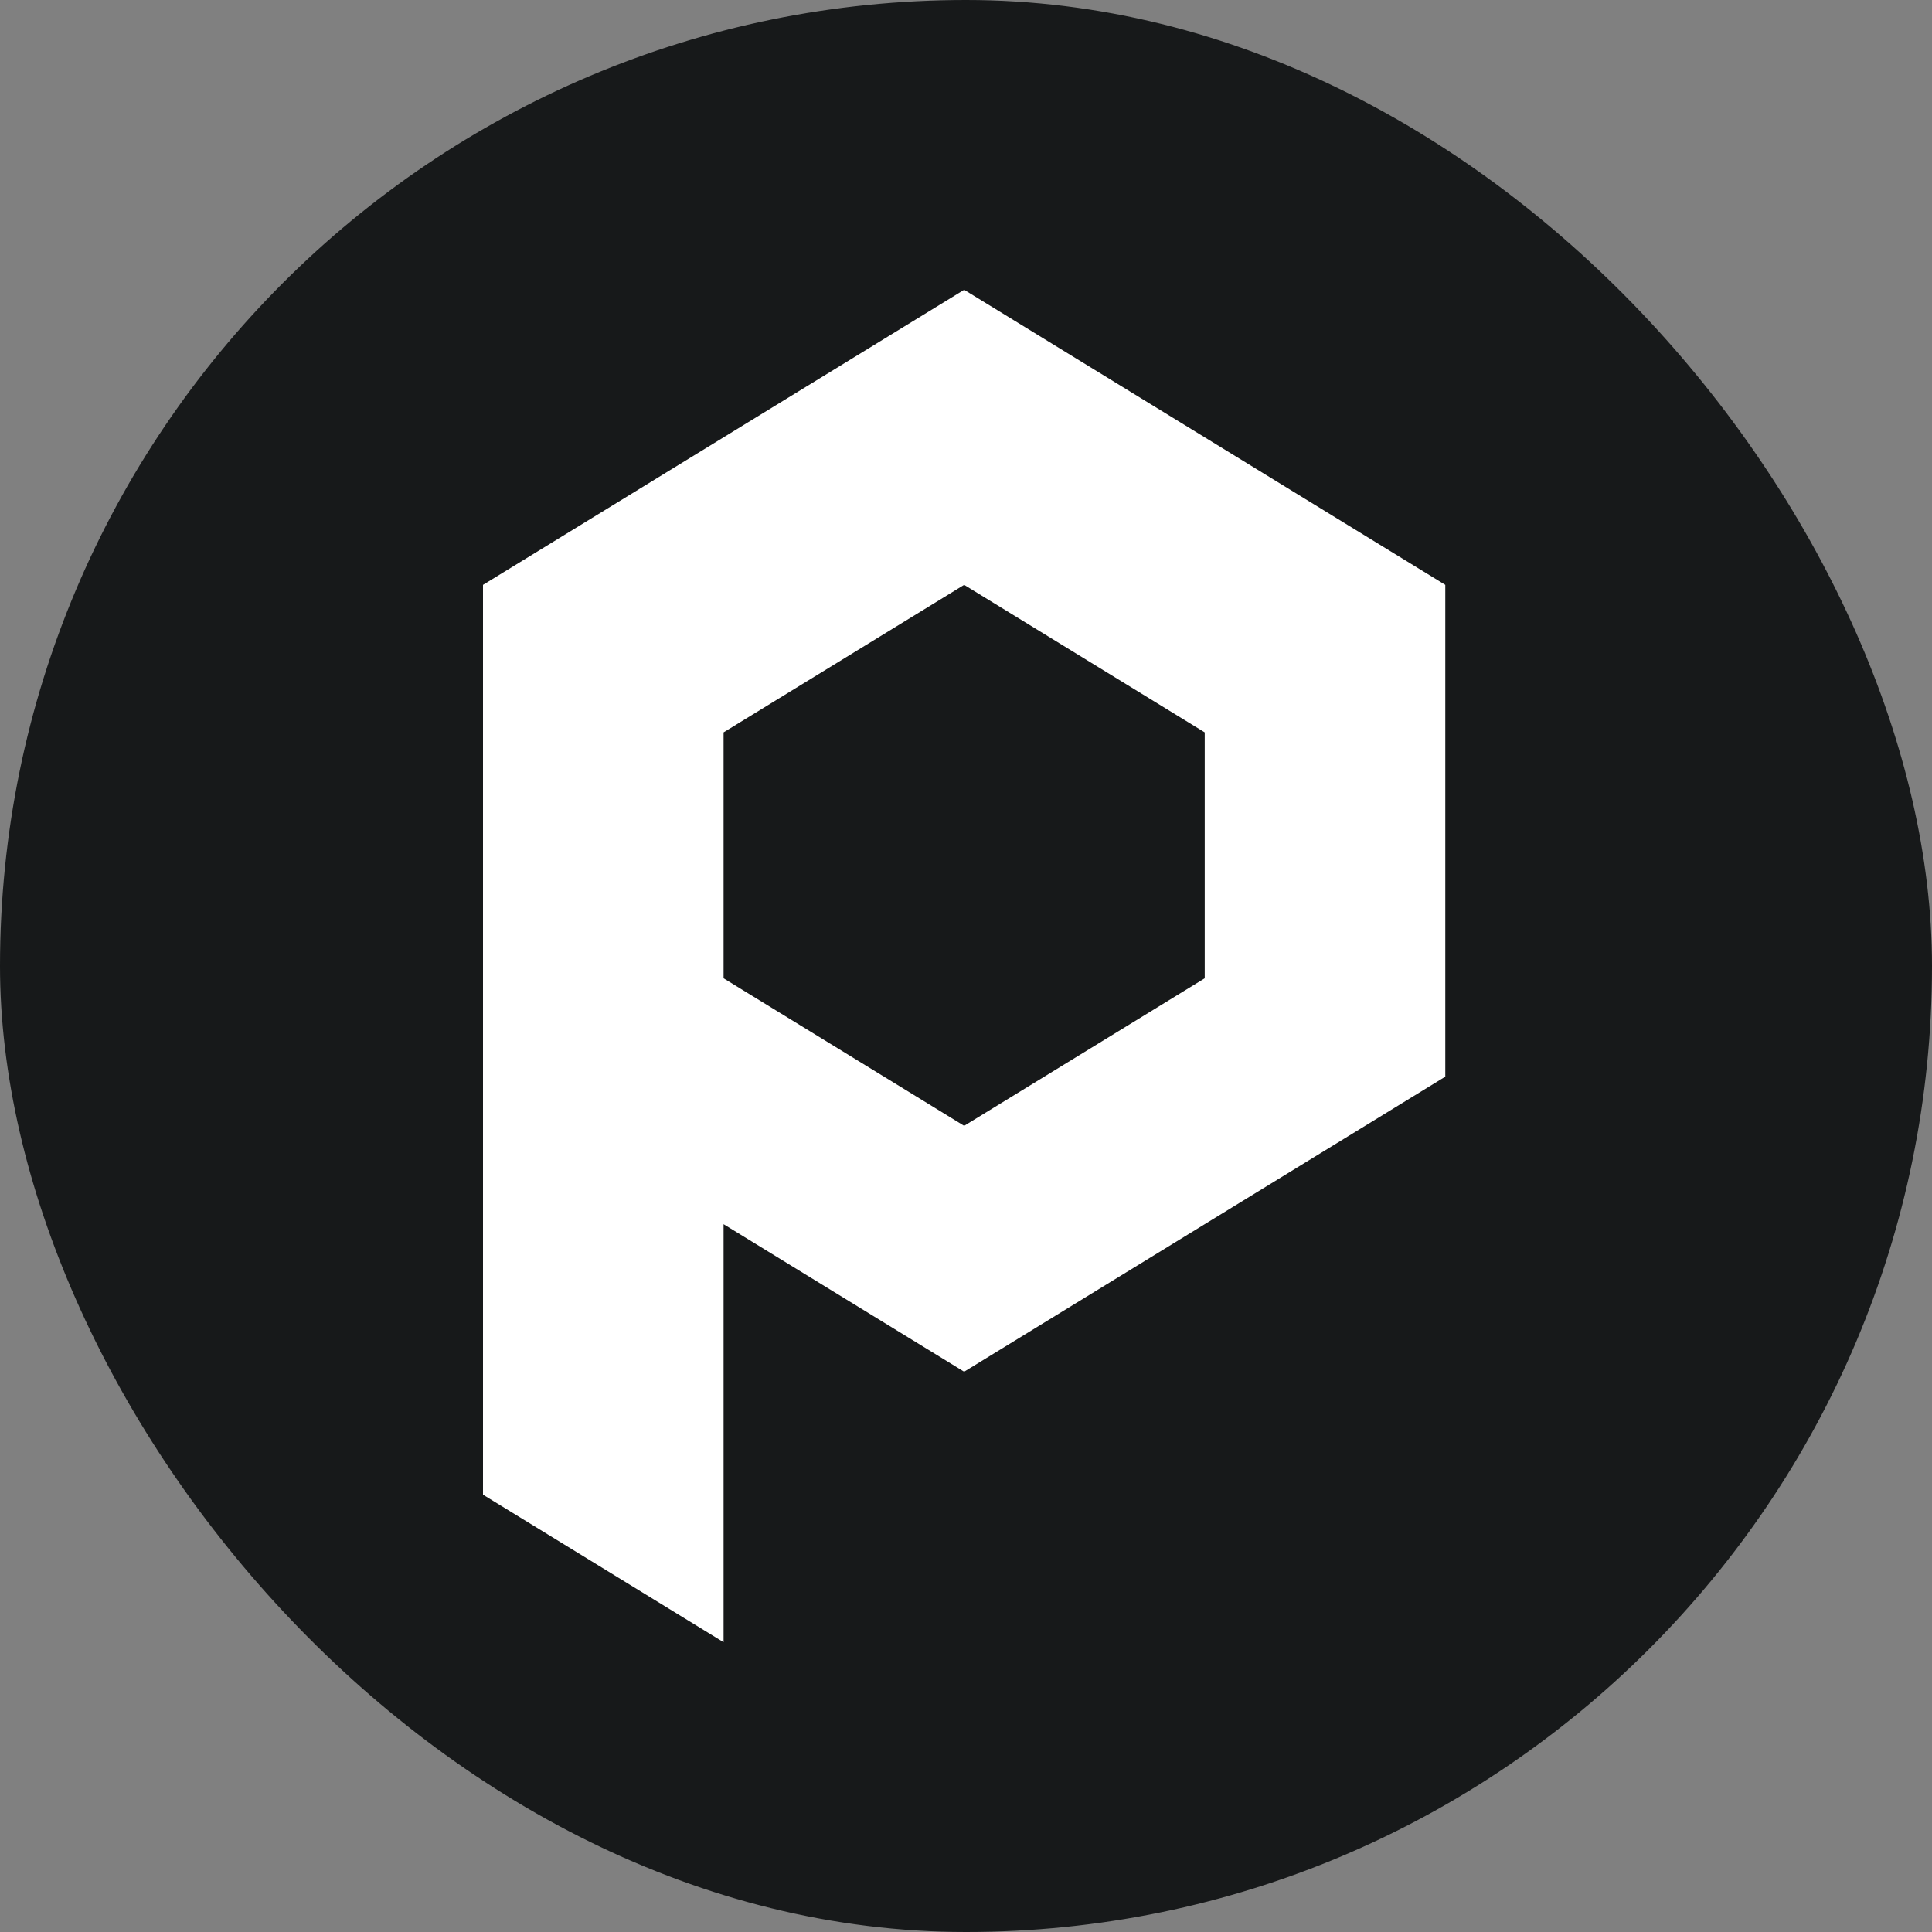
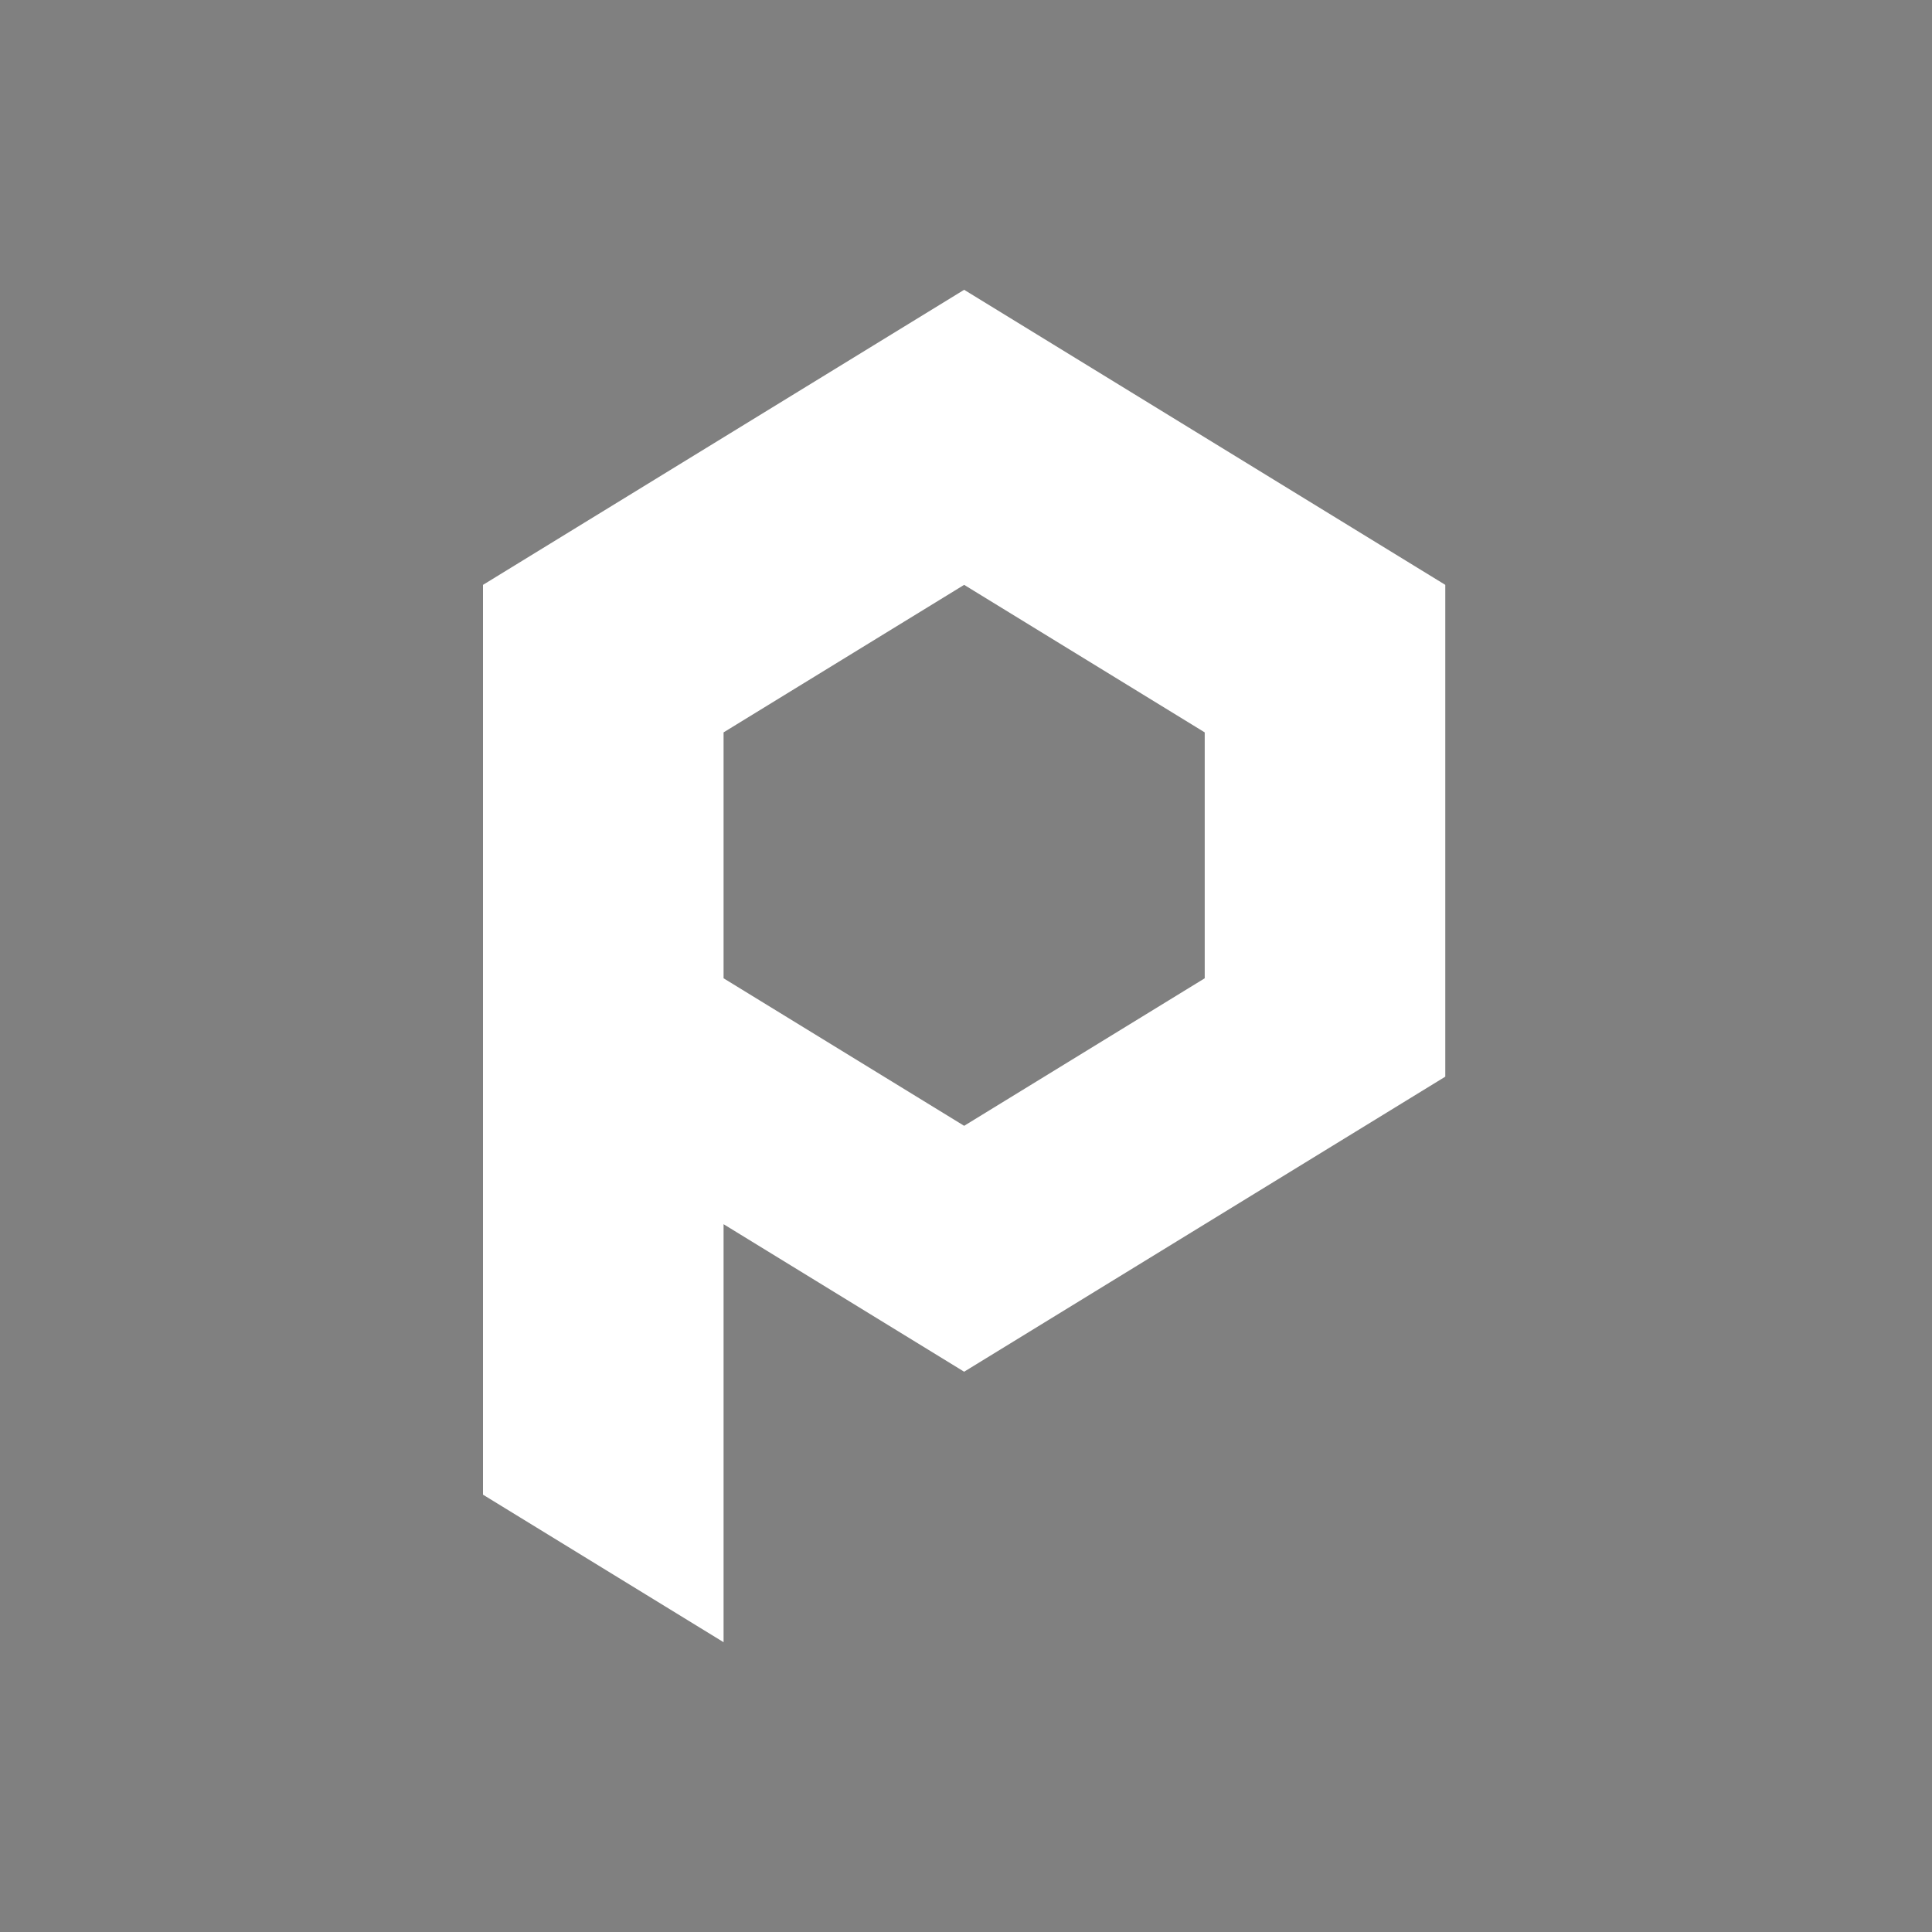
<svg xmlns="http://www.w3.org/2000/svg" width="50" height="50" viewBox="0 0 50 50" fill="none">
  <rect x="0" y="0" width="50" height="50" fill="#808080" stroke="none" />
-   <rect width="50" height="50" rx="25" fill="#17191A" />
  <path d="M31.178 11.318L24.952 7.5L18.726 11.318L12.5 15.136V21.5V27.864V38.682L18.726 42.5V31.682L24.952 35.5L31.178 31.682L37.404 27.864V21.5V15.136L31.178 11.318ZM31.178 25.318L24.952 29.136L18.726 25.318V18.954L24.952 15.136L31.178 18.954V25.318Z" fill="white" />
</svg>